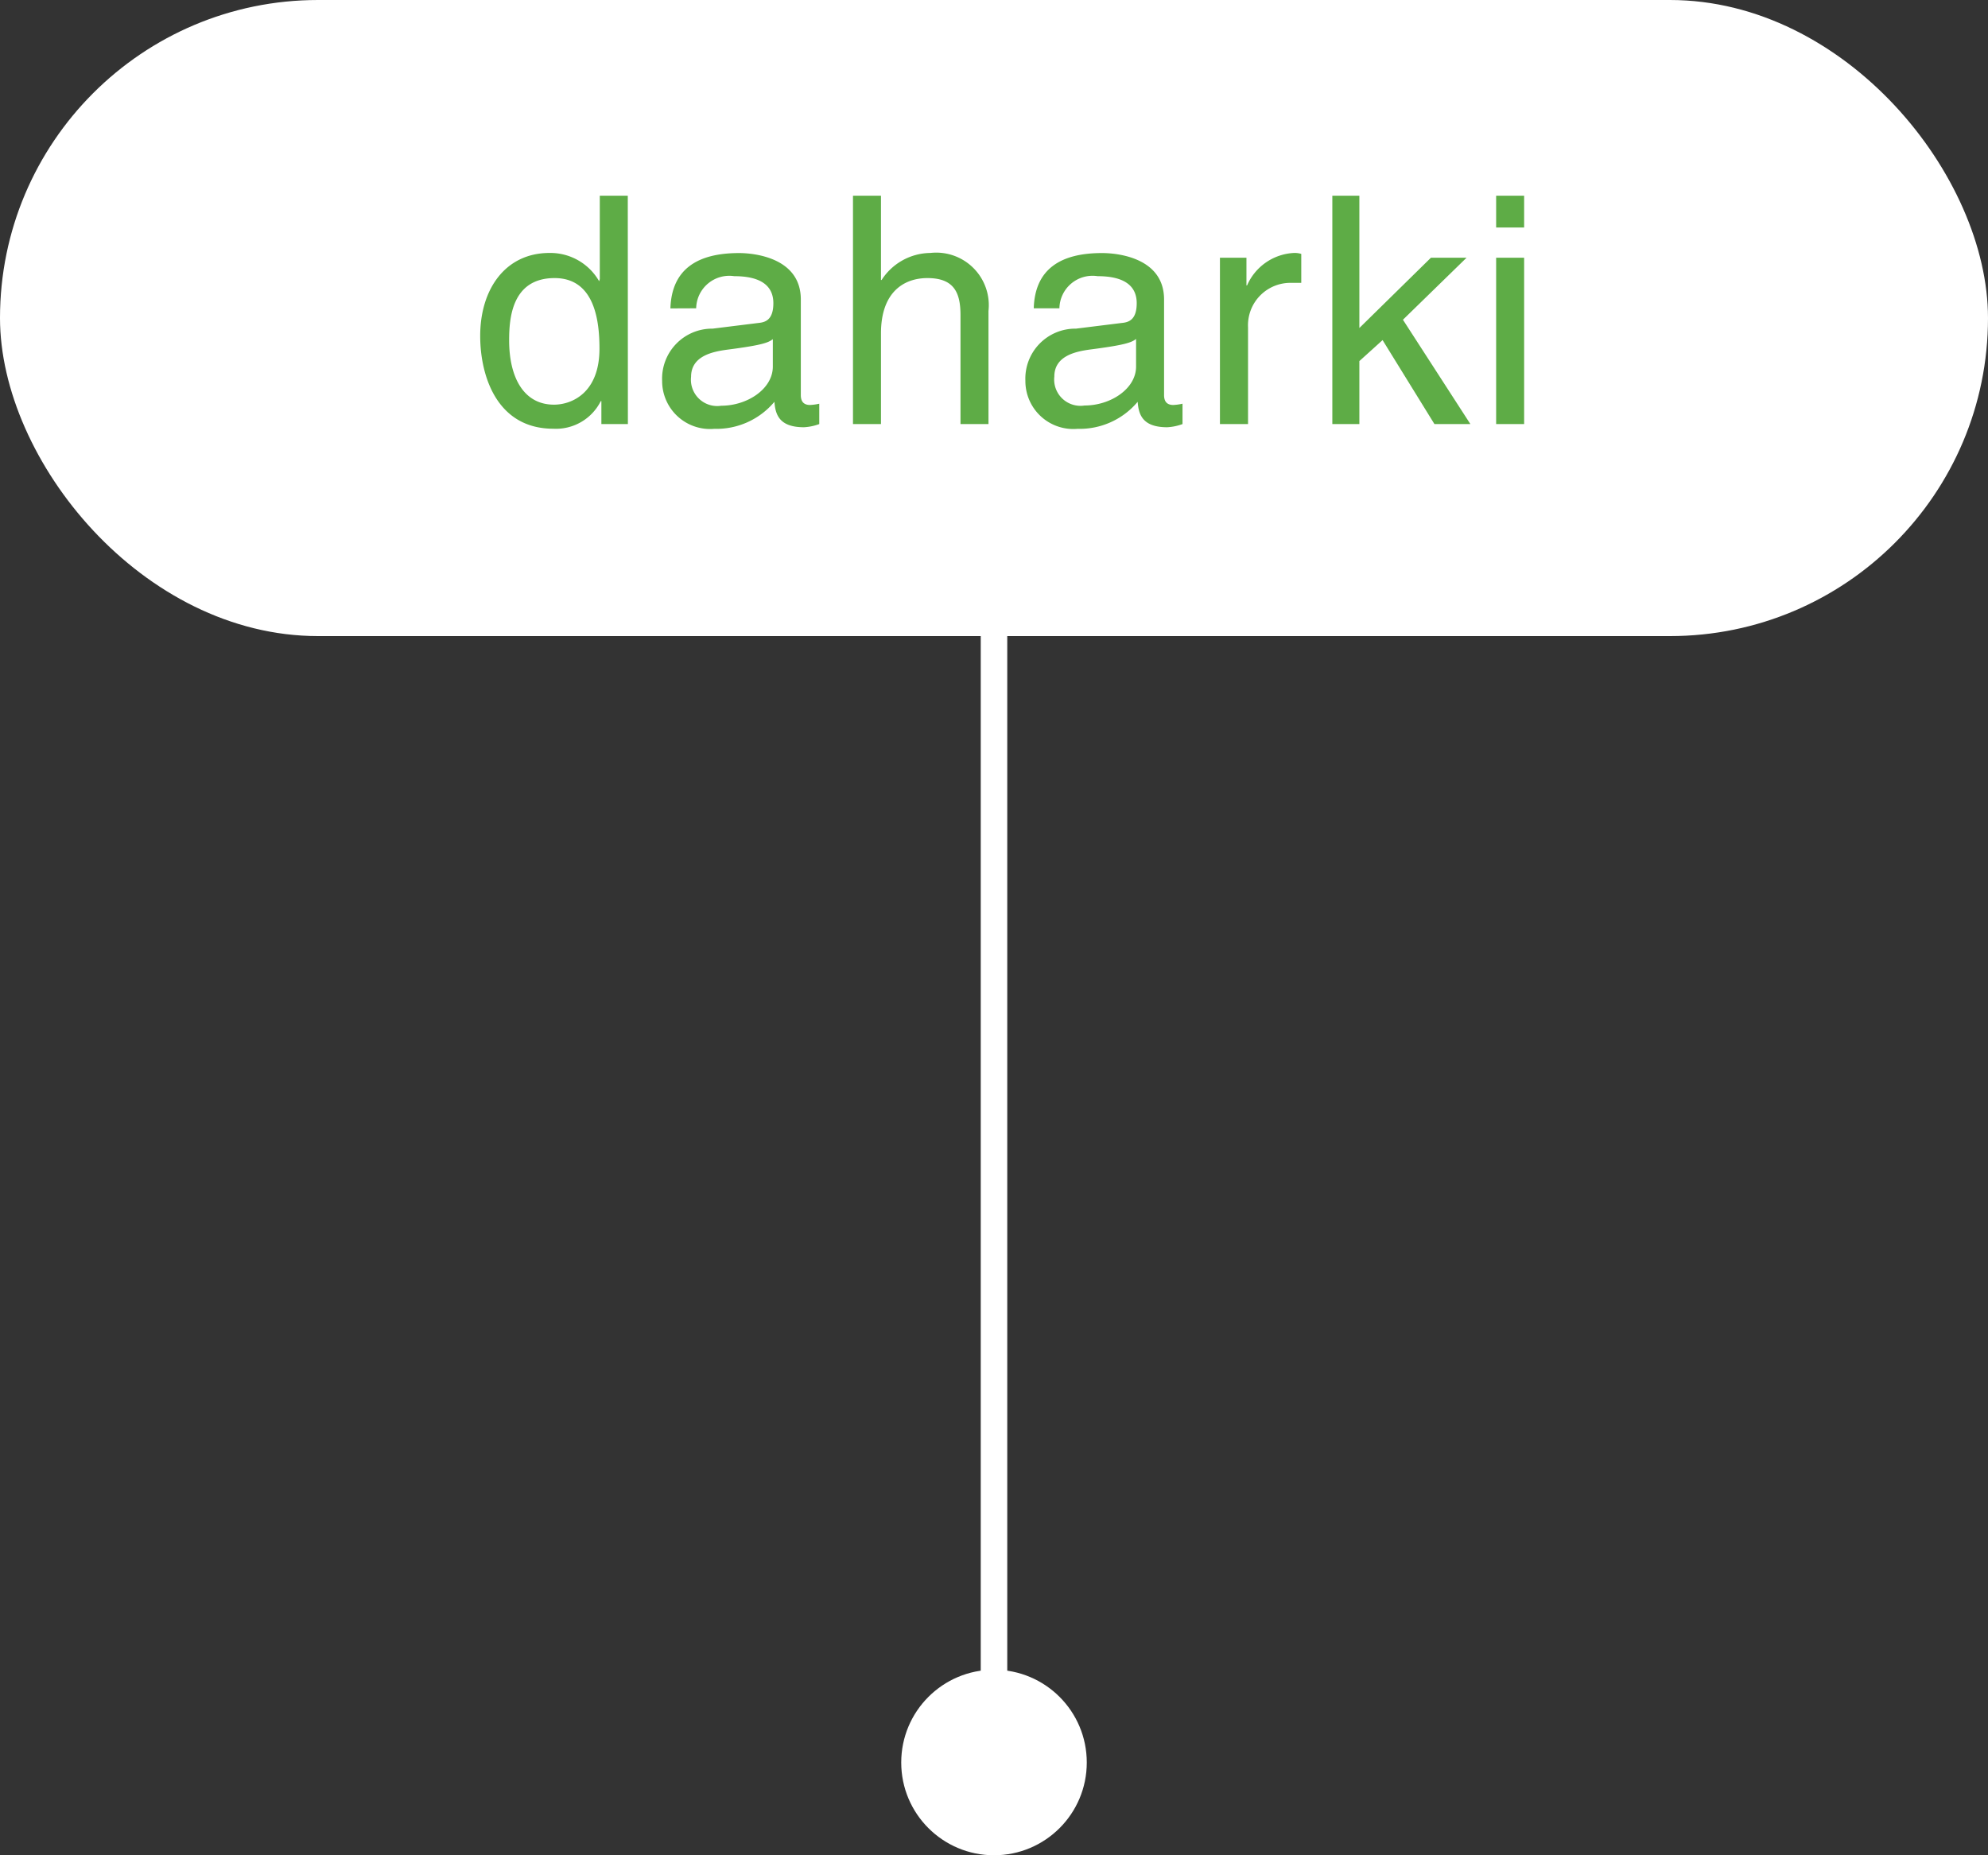
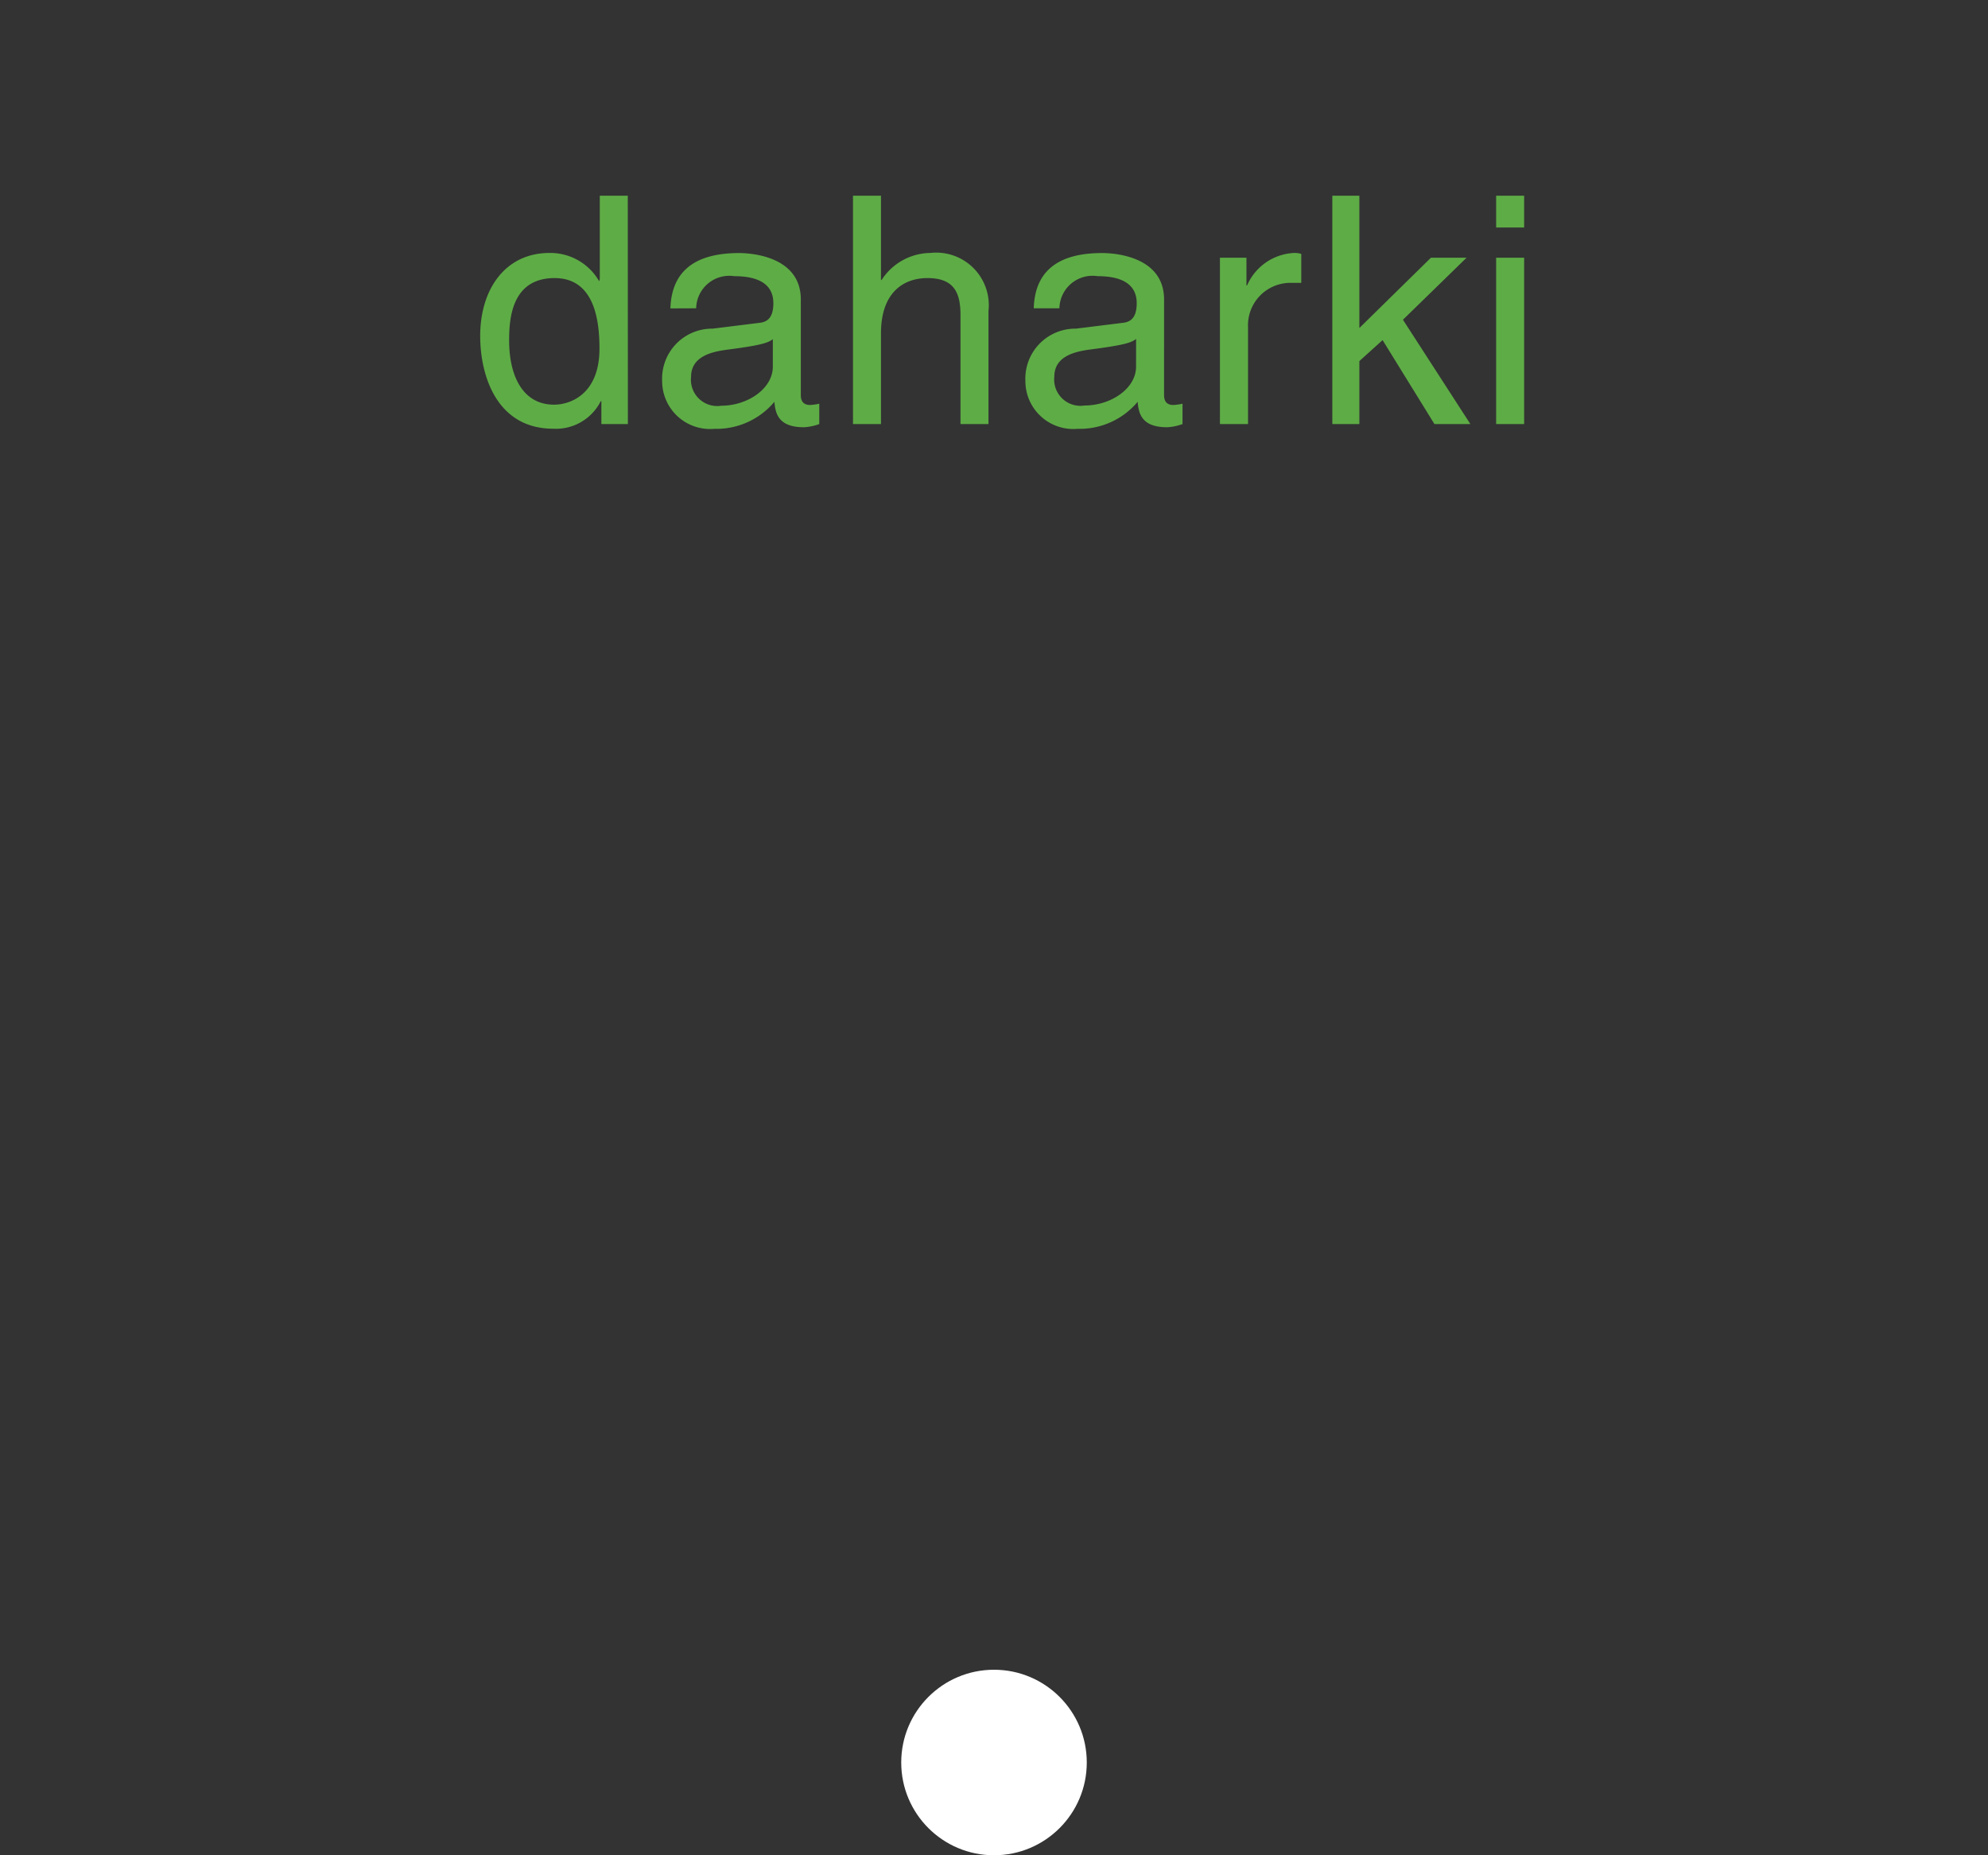
<svg xmlns="http://www.w3.org/2000/svg" width="75" height="70" viewBox="0 0 75 70">
  <rect x="0" y="0" width="75" height="70" fill="#333333" stroke="none" />
  <g id="Group_1829" data-name="Group 1829" transform="translate(-789 -1175)">
    <g id="Group_1705" data-name="Group 1705" transform="translate(-6)">
-       <rect id="Rectangle_1069" data-name="Rectangle 1069" width="75" height="24" rx="12" transform="translate(795 1175)" fill="#fff" />
-       <line id="Line_128" data-name="Line 128" y2="42" transform="translate(832.5 1198.5)" fill="none" stroke="#fff" stroke-width="1" />
      <circle id="Ellipse_540" data-name="Ellipse 540" cx="3.5" cy="3.5" r="3.5" transform="translate(829 1238)" fill="#fff" />
    </g>
    <path id="Path_47014" data-name="Path 47014" d="M-14.316-8.616h-1.056v3.144l-.024.084a2.122,2.122,0,0,0-1.872-1.068c-1.668,0-2.616,1.368-2.616,3.132,0,1.5.624,3.5,2.76,3.5A1.89,1.89,0,0,0-15.336-.864h.024V0h1Zm-4.476,5.46c0-.8.084-2.352,1.716-2.352,1.524,0,1.692,1.644,1.692,2.664,0,1.668-1.044,2.112-1.716,2.112C-18.252-.732-18.792-1.776-18.792-3.156Zm7.056-1.212A1.25,1.25,0,0,1-10.3-5.58c1,0,1.476.36,1.476,1.02,0,.624-.3.72-.552.744l-1.74.216A1.886,1.886,0,0,0-13.02-1.632,1.809,1.809,0,0,0-11.052.18,2.853,2.853,0,0,0-8.784-.84c.036.48.18.96,1.116.96A1.952,1.952,0,0,0-7.092,0V-.768A2,2,0,0,1-7.44-.72c-.216,0-.348-.108-.348-.372V-4.7c0-1.608-1.824-1.752-2.328-1.752-1.548,0-2.544.588-2.592,2.088Zm2.892,2.2c0,.84-.96,1.476-1.944,1.476a.992.992,0,0,1-1.14-1.092c0-.792.828-.948,1.344-1.02,1.308-.168,1.572-.264,1.74-.4Zm8.136-2.1A1.983,1.983,0,0,0-2.9-6.456,2.217,2.217,0,0,0-4.74-5.436h-.024v-3.18H-5.82V0h1.056V-3.42c0-1.584.888-2.088,1.752-2.088,1.008,0,1.248.552,1.248,1.4V0H-.708Zm2.676-.1A1.25,1.25,0,0,1,3.408-5.58c1,0,1.476.36,1.476,1.02,0,.624-.3.72-.552.744L2.592-3.6A1.886,1.886,0,0,0,.684-1.632,1.809,1.809,0,0,0,2.652.18,2.853,2.853,0,0,0,4.92-.84c.036.48.18.96,1.116.96A1.952,1.952,0,0,0,6.612,0V-.768a2,2,0,0,1-.348.048c-.216,0-.348-.108-.348-.372V-4.7c0-1.608-1.824-1.752-2.328-1.752C2.04-6.456,1.044-5.868,1-4.368Zm2.892,2.2C4.86-1.332,3.9-.7,2.916-.7a.992.992,0,0,1-1.14-1.092c0-.792.828-.948,1.344-1.02,1.308-.168,1.572-.264,1.74-.4ZM9.084-3.648a1.6,1.6,0,0,1,1.608-1.68h.4V-6.42a.854.854,0,0,0-.276-.036A2.039,2.039,0,0,0,9.048-5.232H9.024V-6.276h-1V0H9.084Zm5.844-.288,2.4-2.34H15.984l-2.7,2.652V-8.616h-1.02V0h1.02V-2.376l.876-.792L16.116,0h1.356ZM19.5-6.276H18.444V0H19.5Zm0-1.14v-1.2H18.444v1.2Z" transform="translate(827 1191)" fill="#5eac46" />
  </g>
</svg>